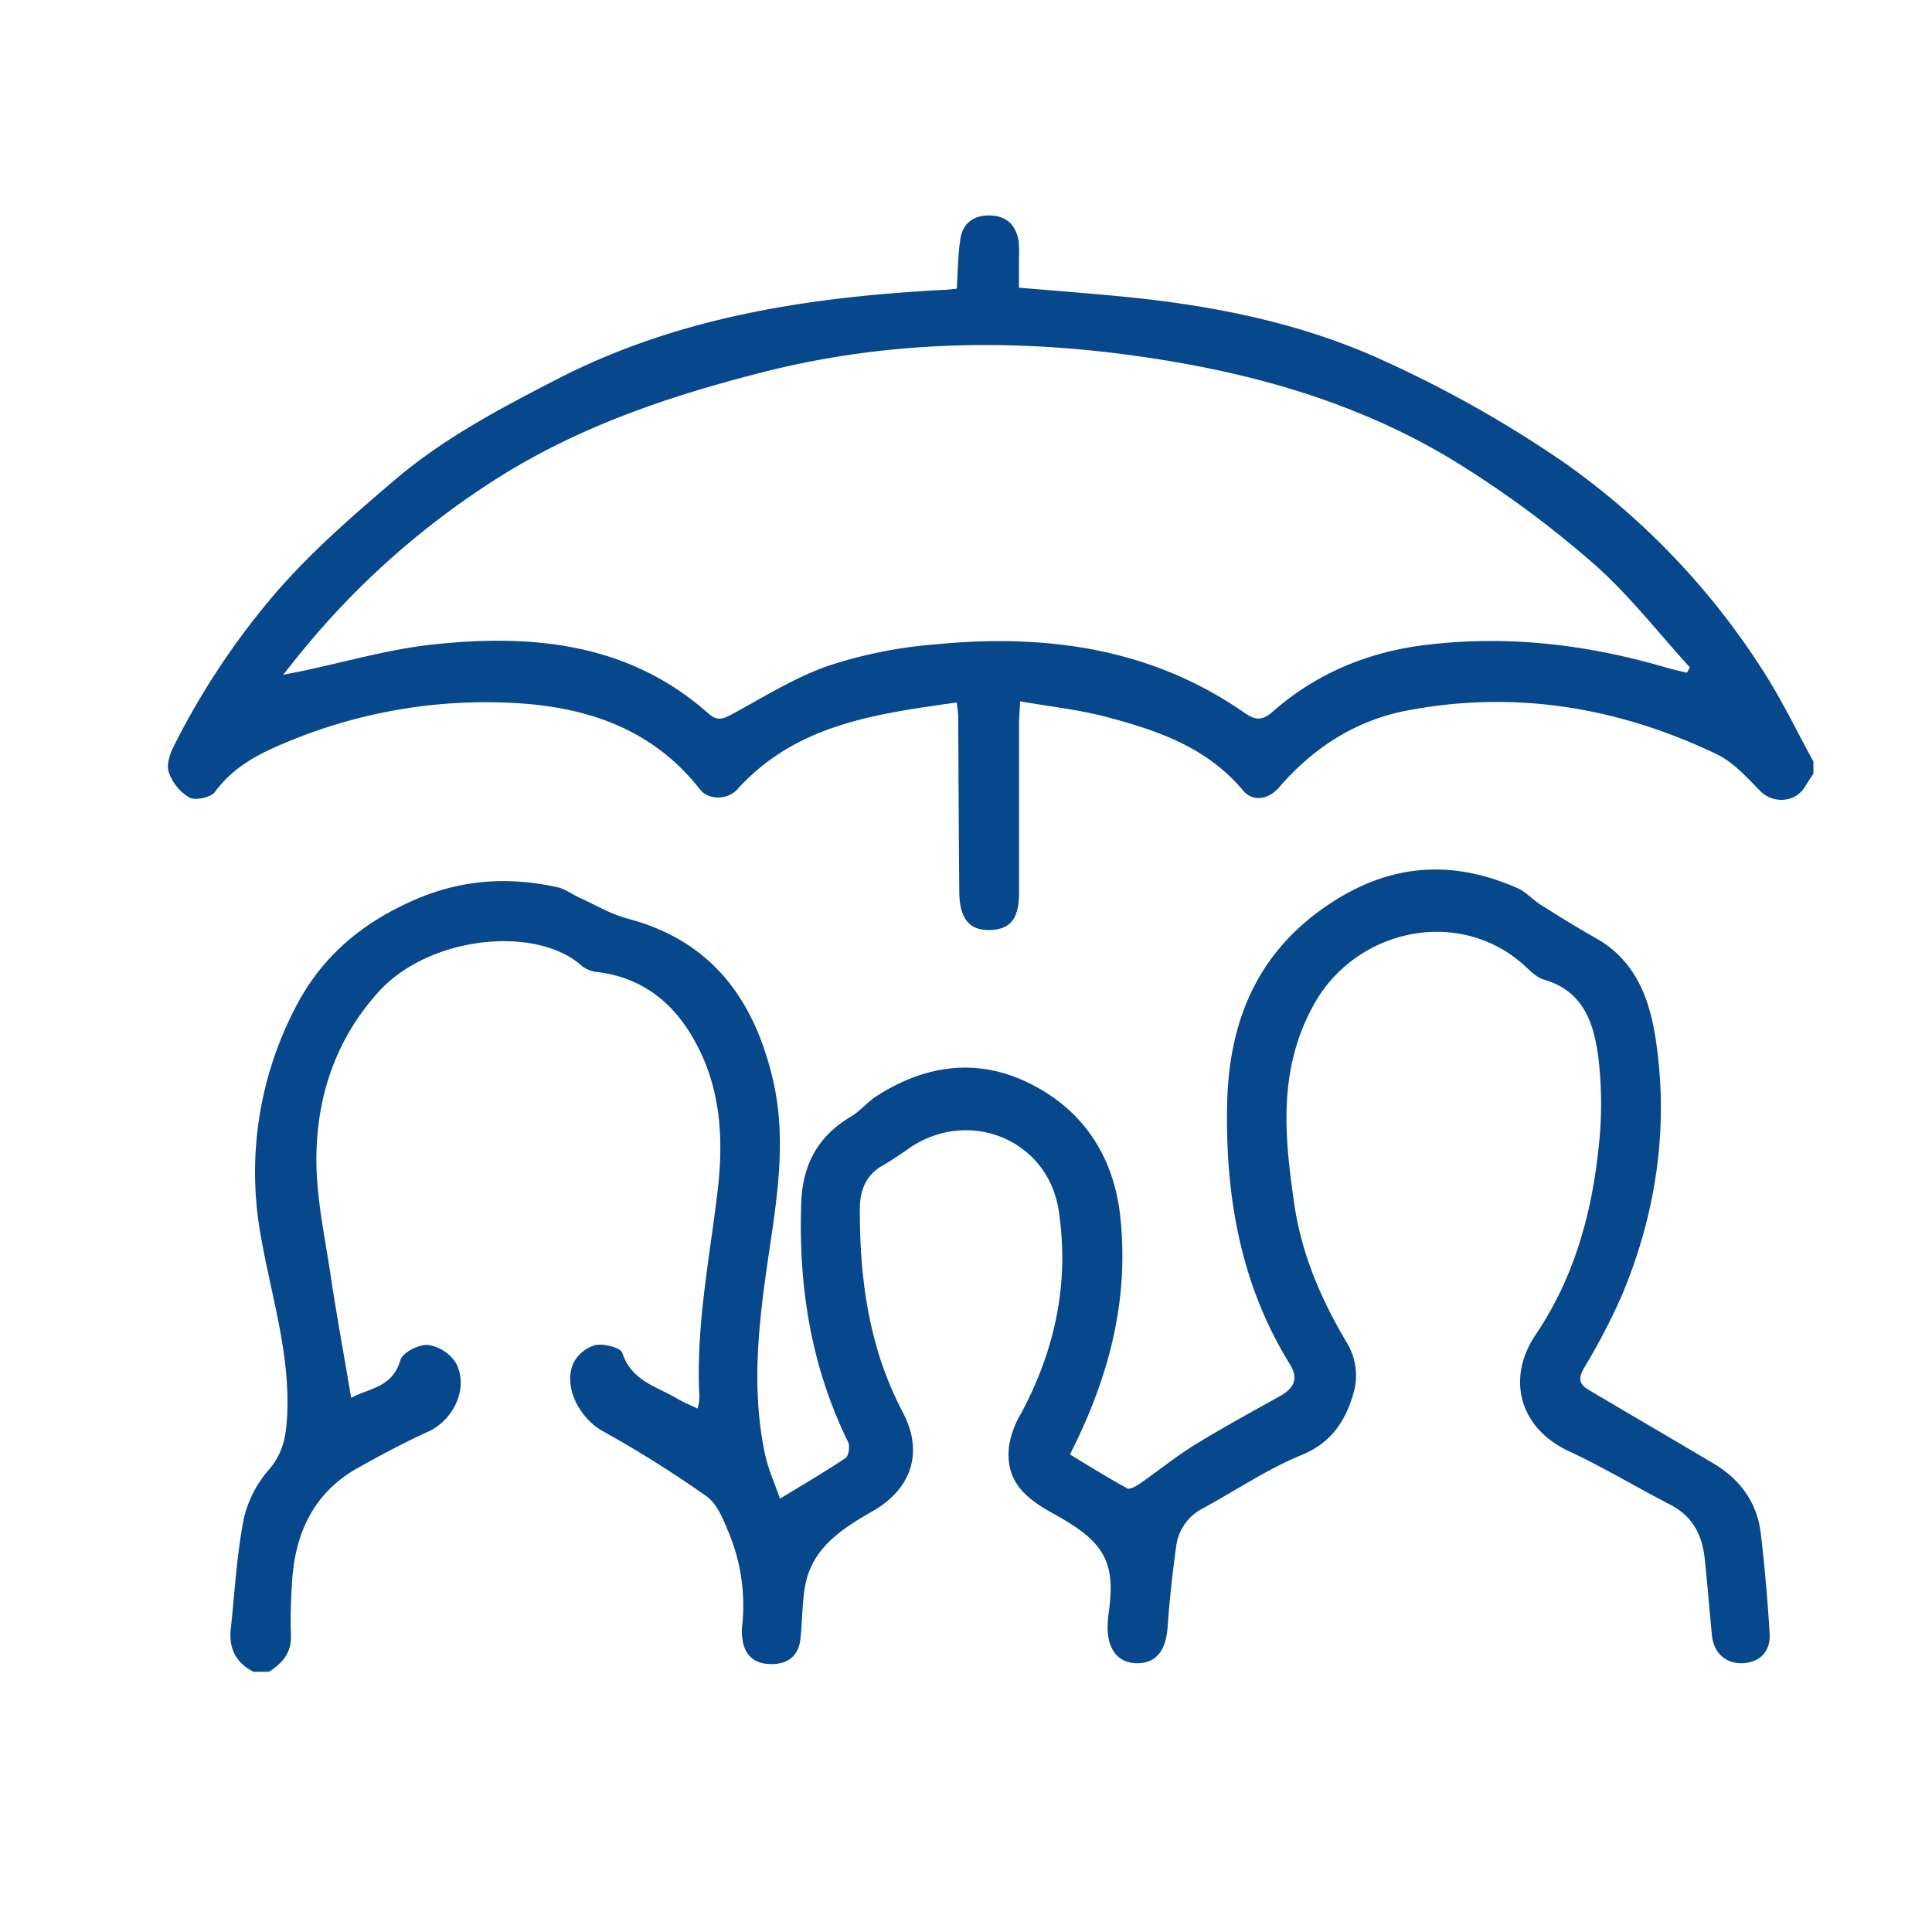
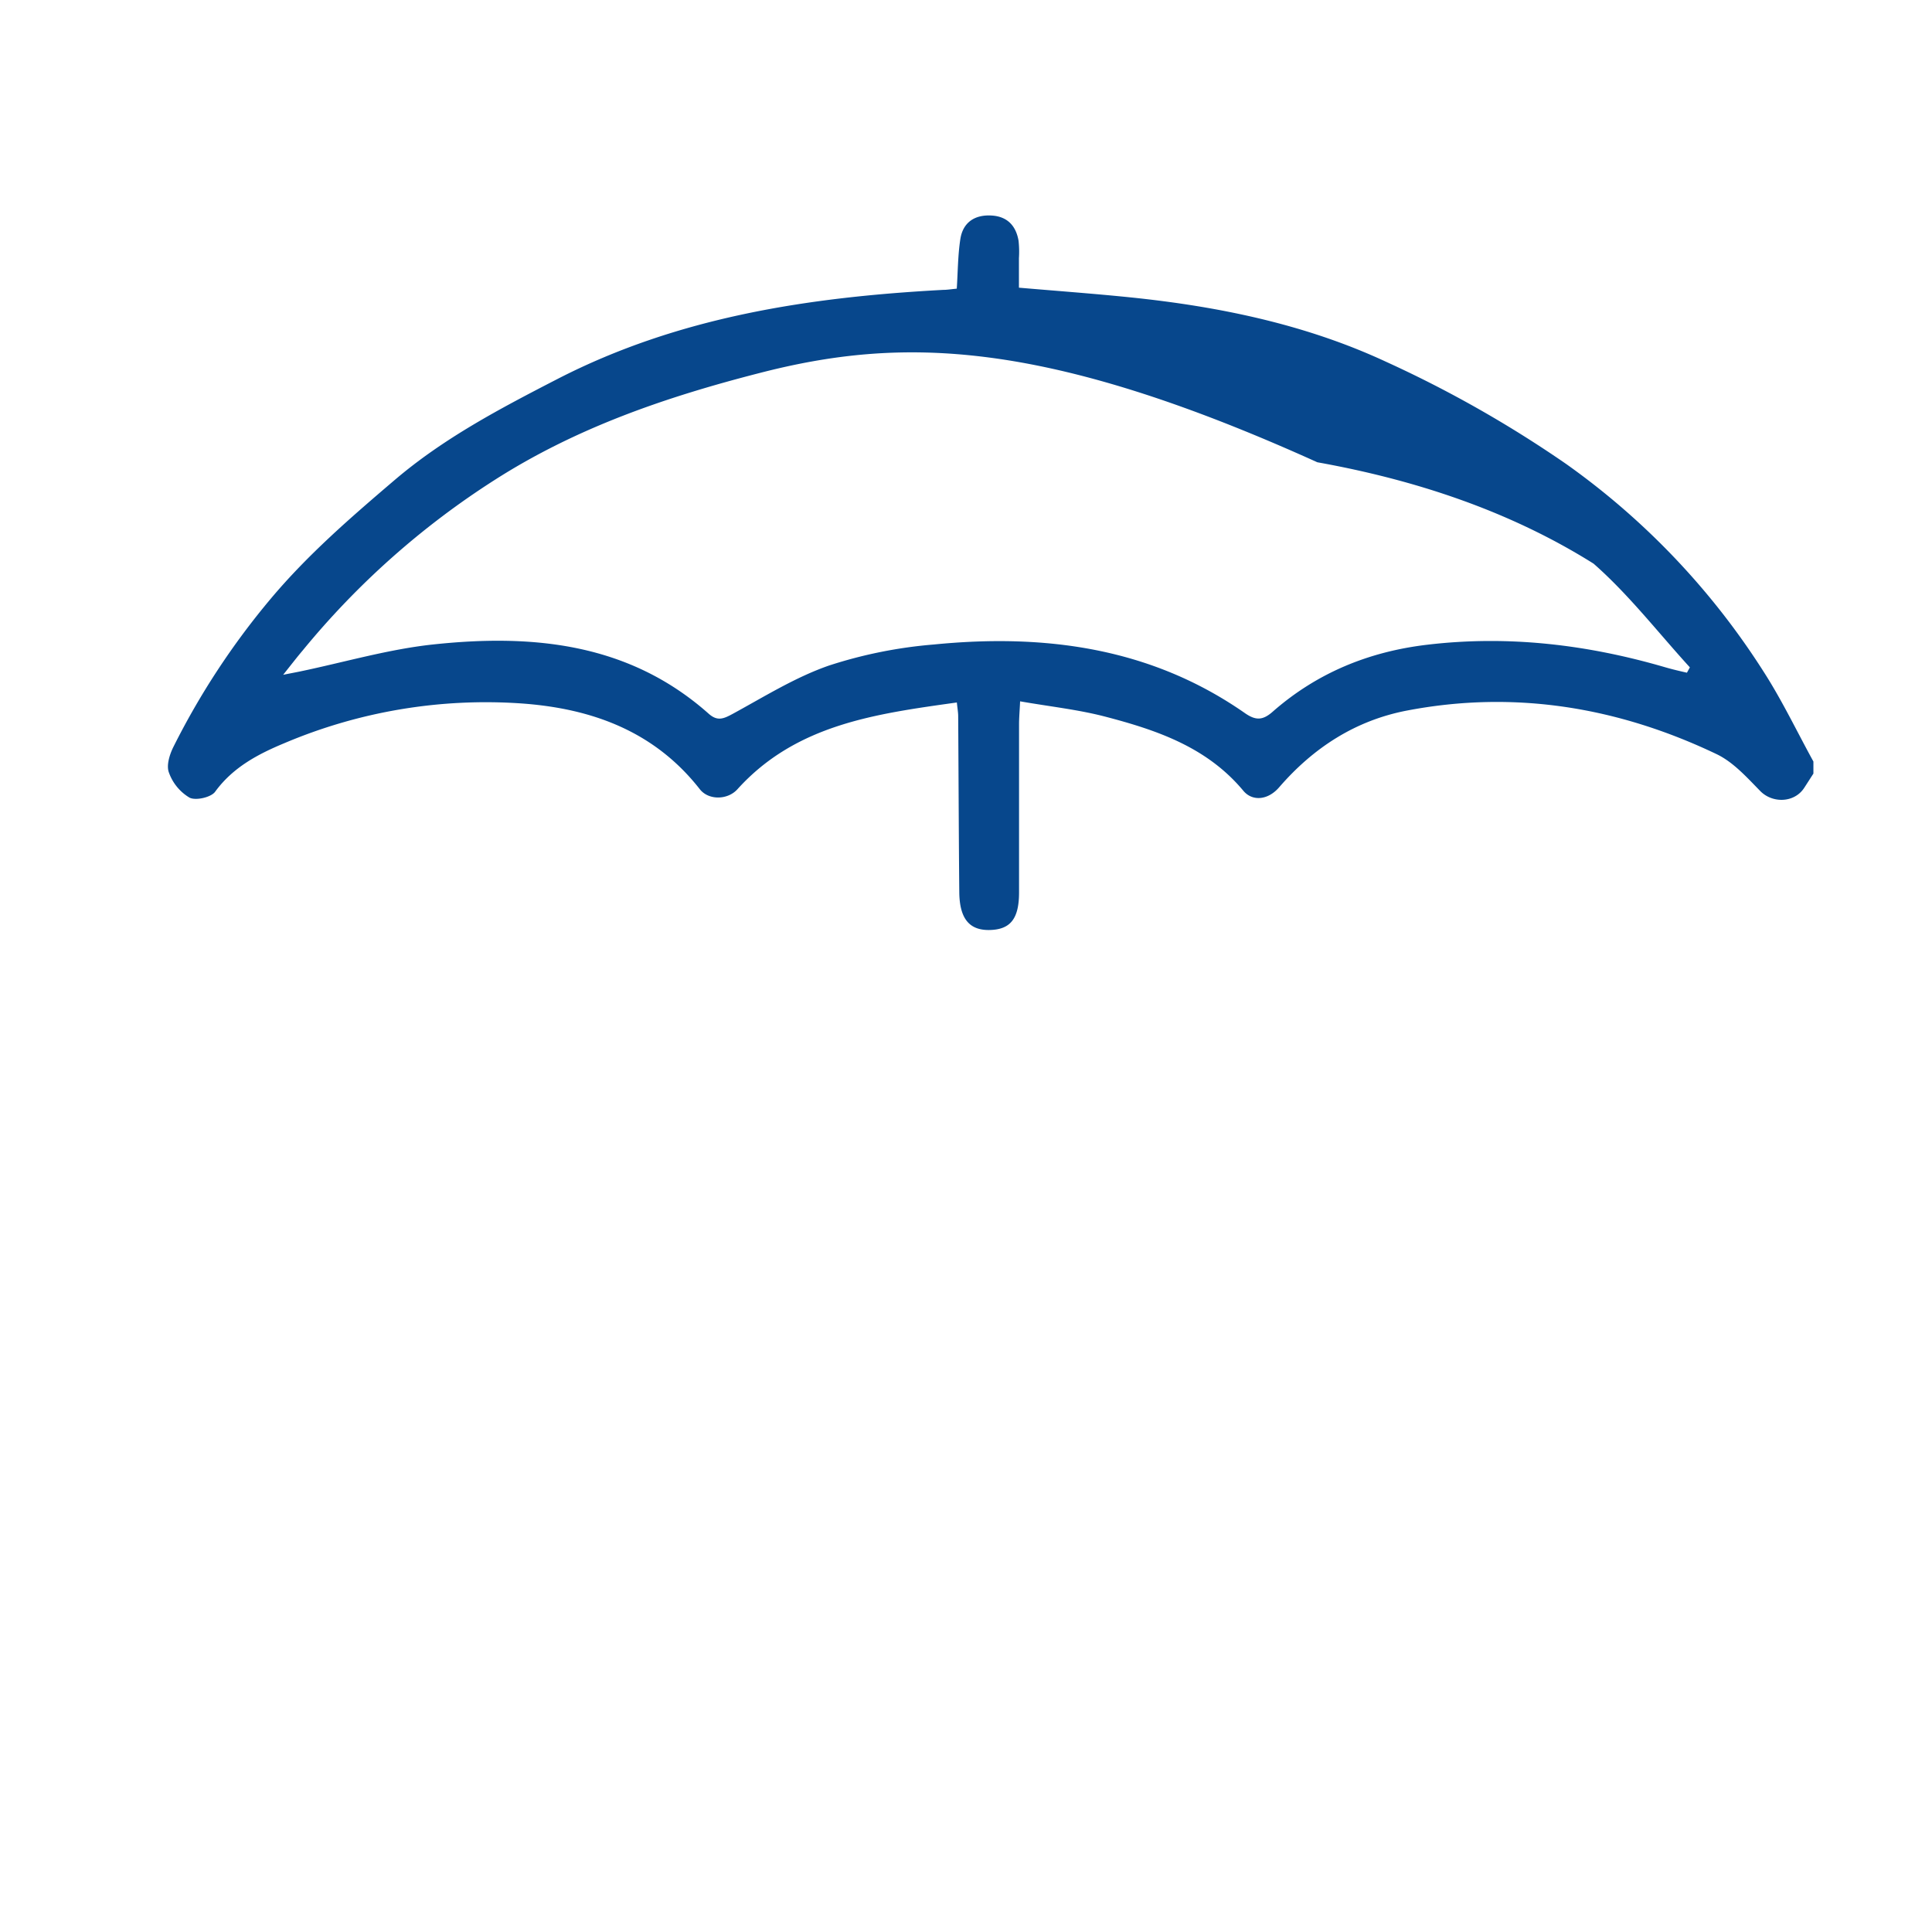
<svg xmlns="http://www.w3.org/2000/svg" id="Layer_1" data-name="Layer 1" viewBox="0 0 492 492">
  <defs>
    <style>.cls-1{fill:#07478c;}</style>
  </defs>
-   <path class="cls-1" d="M64.62,425.75c-4.56-2.25-6.39-6-5.85-10.93,1-9.36,1.52-18.81,3.3-28a28.92,28.92,0,0,1,6.47-12.64c3.58-4.17,4.32-8.52,4.58-13.61.81-15.66-4-30.42-6.65-45.53a90.6,90.6,0,0,1,8.24-57.43c6.74-13.69,17.2-22.52,31-28.51,11.92-5.17,23.86-5.88,36.25-3.16,2,.44,3.75,1.82,5.65,2.68,4.06,1.84,8,4.21,12.25,5.33,21.42,5.66,32.25,20.63,37,41.14,3.14,13.53,1.48,27-.52,40.46-2.71,18.2-5.43,36.42-1.52,54.78.82,3.82,2.48,7.45,3.8,11.32,5.92-3.61,11.43-6.8,16.7-10.35.81-.55,1.18-3,.66-4.07-9.5-19.35-12.73-39.87-11.92-61.22.37-9.52,4.33-16.77,12.65-21.67,2.36-1.39,4.17-3.69,6.48-5.18,12.29-7.93,25.48-9.86,38.73-3.4,13.89,6.78,21.69,18.67,23.36,34,2.31,21.2-2.82,41-12.81,60.63,4.73,2.85,9.57,5.89,14.58,8.63.68.37,2.32-.58,3.29-1.25,4.61-3.2,9-6.78,13.74-9.72,7.14-4.4,14.53-8.41,21.85-12.5,3.47-1.94,4.88-4.37,2.58-8.08-12.66-20.45-16.53-43.08-16-66.61.5-21.8,8.38-39.73,27.8-51.78,15.13-9.39,30.36-9.88,46.21-2.87,2.19,1,3.88,3,5.94,4.27,4.6,2.9,9.21,5.76,13.94,8.43,10.17,5.72,13.73,15.53,15.28,26,3.32,22.44.05,44.23-8.71,65.1a164.54,164.54,0,0,1-9.59,18.38c-1.36,2.38-1.41,3.9.88,5.35,1,.62,2,1.21,3,1.8,9.65,5.69,19.32,11.35,28.95,17.06,6.81,4,11.21,9.91,12.18,17.81,1,8.51,1.76,17.08,2.26,25.64.27,4.55-2.52,7.25-6.76,7.49s-7.49-2.51-7.93-7.07c-.64-6.58-1.16-13.18-1.87-19.75-.64-5.92-3.13-10.64-8.71-13.52-8.67-4.48-17.06-9.54-25.89-13.66-12.48-5.82-16-18.42-8.41-29.67,9.65-14.27,14.23-30.52,16-47.46a99.39,99.39,0,0,0,0-22.74c-1.11-8.74-3.6-17.24-13.91-20.21-2.21-.64-4-2.82-5.91-4.41-16.64-14-42.09-8.21-52.63,10.69-9.23,16.56-7.54,33.48-5.05,50.75,1.86,12.93,6.94,24.68,13.67,35.89A16.24,16.24,0,0,1,345,353.53c-1.84,7.4-5.35,13.64-13.53,17-8.82,3.6-16.86,9.11-25.3,13.67a12.59,12.59,0,0,0-6.68,9.86c-.93,6.71-1.67,13.46-2.14,20.21-.42,6.14-3,9.4-8,9.28-4.66-.12-7.35-3.53-7.29-9.34a37,37,0,0,1,.4-4.45c1.66-12.74-1.92-17.59-14.56-24.5-8-4.39-11.81-8.94-10.95-16.93a23.19,23.19,0,0,1,3-8.26c8.76-16.23,12.42-33.46,9.67-51.73s-23.14-26.39-38.27-15.81c-2.16,1.52-4.35,3-6.64,4.32-4.26,2.43-5.72,6.37-5.74,10.87-.08,18.05,2.33,35.61,10.91,51.87,5.35,10.13,2.4,19.47-7.65,25.24-8,4.58-15.73,9.53-17.31,19.67-.66,4.24-.61,8.59-1.08,12.86s-3.15,6.44-7.41,6.42-6.83-2.17-7.38-6.47a11.9,11.9,0,0,1-.08-3,48.42,48.42,0,0,0-3.7-24.75c-1.28-3.11-2.83-6.76-5.39-8.55a290.91,290.91,0,0,0-26.35-16.54c-5.79-3.19-10.18-11.13-7.54-17.28a9,9,0,0,1,5.64-4.65c2.16-.45,6.43.64,6.86,2,2.28,7.1,8.76,8.55,14,11.65,1.52.9,3.17,1.56,5.16,2.52a14.24,14.24,0,0,0,.48-2.76c-1-17.67,2.49-34.94,4.58-52.35,1.43-11.94,1.08-23.95-4.07-35.1s-13.26-19.23-26.25-20.93a7.84,7.84,0,0,1-4.11-1.5c-11.47-10.5-38.85-7.86-51.86,6.5-10.9,12-15.86,26.81-15.85,42.77,0,9.64,2.1,19.3,3.54,28.91,1.57,10.44,3.48,20.83,5.32,31.73,4.38-2.45,10.54-2.54,12.54-9.65.54-1.89,4.68-4,7-3.83a10.2,10.2,0,0,1,7.15,4.63c3.34,6.36-.63,14.56-7.2,17.51-6,2.71-11.84,5.87-17.62,9.08-11.35,6.3-16.13,16.57-16.92,29-.3,4.6-.45,9.23-.29,13.83.15,4.42-2.23,7-5.55,9.17Z" />
-   <path class="cls-1" d="M461.8,197c-.8,1.23-1.58,2.47-2.38,3.69-2.52,3.8-8.05,3.91-11.14.77-3.41-3.48-6.89-7.39-11.15-9.42-25-11.93-51.3-16.35-78.78-11.1-13.19,2.52-23.9,9.49-32.61,19.56-2.88,3.33-6.84,3.59-9.1.89-9.29-11.15-22.05-15.46-35.25-18.91-6.84-1.78-13.95-2.54-21.61-3.88-.11,2.42-.27,4.16-.27,5.9q0,21.38,0,42.76c0,6.66-2.16,9.42-7.38,9.57s-7.78-2.8-7.84-9.68c-.14-14.91-.18-29.83-.28-44.74,0-1-.18-1.93-.34-3.52-20.65,2.9-40.95,5.56-55.89,22.11-2.47,2.73-7.3,2.84-9.55,0-11.59-14.82-27.57-20.61-45.56-21.87a131.43,131.43,0,0,0-60.22,10.11c-6.71,2.79-13.1,6.13-17.65,12.36-1,1.44-4.94,2.34-6.53,1.53A12.19,12.19,0,0,1,43,196.69c-.67-1.82.21-4.61,1.2-6.57a192.77,192.77,0,0,1,24.74-37.64c9.44-11.24,20.36-20.68,31.46-30.15,12.61-10.77,27-18.31,41.55-25.81,30.86-15.88,64.16-20.86,98.23-22.7,1,0,2-.17,3.47-.31.28-4.22.27-8.48.91-12.63s3.54-6.21,7.82-6c4.09.19,6.33,2.56,7,6.41a25.55,25.55,0,0,1,.1,4.47c0,2.44,0,4.88,0,7.5,9.88.85,19.25,1.53,28.59,2.49,22.36,2.31,44.36,6.85,64.73,16.3a298.38,298.38,0,0,1,46,26.08A189.54,189.54,0,0,1,449.09,171c4.72,7.33,8.5,15.27,12.71,22.93ZM72.11,171.84c2.47-.49,3.42-.66,4.36-.86,11.31-2.36,22.53-5.67,34-6.88,25.3-2.68,49.71-.34,69.95,17.61,2.22,2,3.77,1.38,6.08.13,8.08-4.39,16-9.37,24.63-12.36a116.67,116.67,0,0,1,26.65-5.35c28.18-2.79,55.18.73,79.13,17.39,2.82,2,4.64,2,7.26-.34,11.26-9.85,24.45-15.25,39.34-17,20.58-2.43,40.62-.05,60.39,5.7,1.87.55,3.79,1,5.69,1.43l.75-1.36c-8.11-8.88-15.54-18.53-24.52-26.41A264.83,264.83,0,0,0,372,118.43c-21.52-13.51-45.62-21.38-70.35-25.82C265.63,86.14,229.43,85.7,193.4,95c-23.85,6.12-46.64,13.9-67.59,27.33a207.46,207.46,0,0,0-48.74,43.33C75.72,167.25,74.43,168.92,72.11,171.84Z" />
+   <path class="cls-1" d="M461.8,197c-.8,1.23-1.58,2.47-2.38,3.69-2.52,3.8-8.05,3.91-11.14.77-3.41-3.48-6.89-7.39-11.15-9.42-25-11.93-51.3-16.35-78.78-11.1-13.19,2.52-23.9,9.49-32.61,19.56-2.88,3.33-6.84,3.59-9.1.89-9.29-11.15-22.05-15.46-35.25-18.91-6.84-1.78-13.95-2.54-21.61-3.88-.11,2.42-.27,4.16-.27,5.9q0,21.38,0,42.76c0,6.66-2.16,9.42-7.38,9.57s-7.78-2.8-7.84-9.68c-.14-14.91-.18-29.83-.28-44.74,0-1-.18-1.93-.34-3.52-20.65,2.9-40.95,5.56-55.89,22.11-2.47,2.73-7.3,2.84-9.55,0-11.59-14.82-27.57-20.61-45.56-21.87a131.43,131.43,0,0,0-60.22,10.11c-6.71,2.79-13.1,6.13-17.65,12.36-1,1.44-4.94,2.34-6.53,1.53A12.19,12.19,0,0,1,43,196.69c-.67-1.82.21-4.61,1.2-6.57a192.77,192.77,0,0,1,24.74-37.64c9.44-11.24,20.36-20.68,31.46-30.15,12.61-10.77,27-18.31,41.55-25.81,30.86-15.88,64.16-20.86,98.23-22.7,1,0,2-.17,3.47-.31.28-4.22.27-8.48.91-12.63s3.54-6.21,7.82-6c4.09.19,6.33,2.56,7,6.41a25.55,25.55,0,0,1,.1,4.47c0,2.44,0,4.88,0,7.5,9.88.85,19.25,1.53,28.59,2.49,22.36,2.31,44.36,6.85,64.73,16.3a298.38,298.38,0,0,1,46,26.08A189.54,189.54,0,0,1,449.09,171c4.72,7.33,8.5,15.27,12.71,22.93ZM72.11,171.84c2.47-.49,3.42-.66,4.36-.86,11.31-2.36,22.53-5.67,34-6.88,25.3-2.68,49.71-.34,69.95,17.61,2.22,2,3.77,1.38,6.08.13,8.08-4.39,16-9.37,24.63-12.36a116.67,116.67,0,0,1,26.65-5.35c28.18-2.79,55.18.73,79.13,17.39,2.82,2,4.64,2,7.26-.34,11.26-9.85,24.45-15.25,39.34-17,20.58-2.43,40.62-.05,60.39,5.7,1.87.55,3.79,1,5.69,1.43l.75-1.36c-8.11-8.88-15.54-18.53-24.52-26.41c-21.52-13.51-45.62-21.38-70.35-25.82C265.63,86.14,229.43,85.7,193.4,95c-23.85,6.12-46.64,13.9-67.59,27.33a207.46,207.46,0,0,0-48.74,43.33C75.72,167.25,74.43,168.92,72.11,171.84Z" />
</svg>